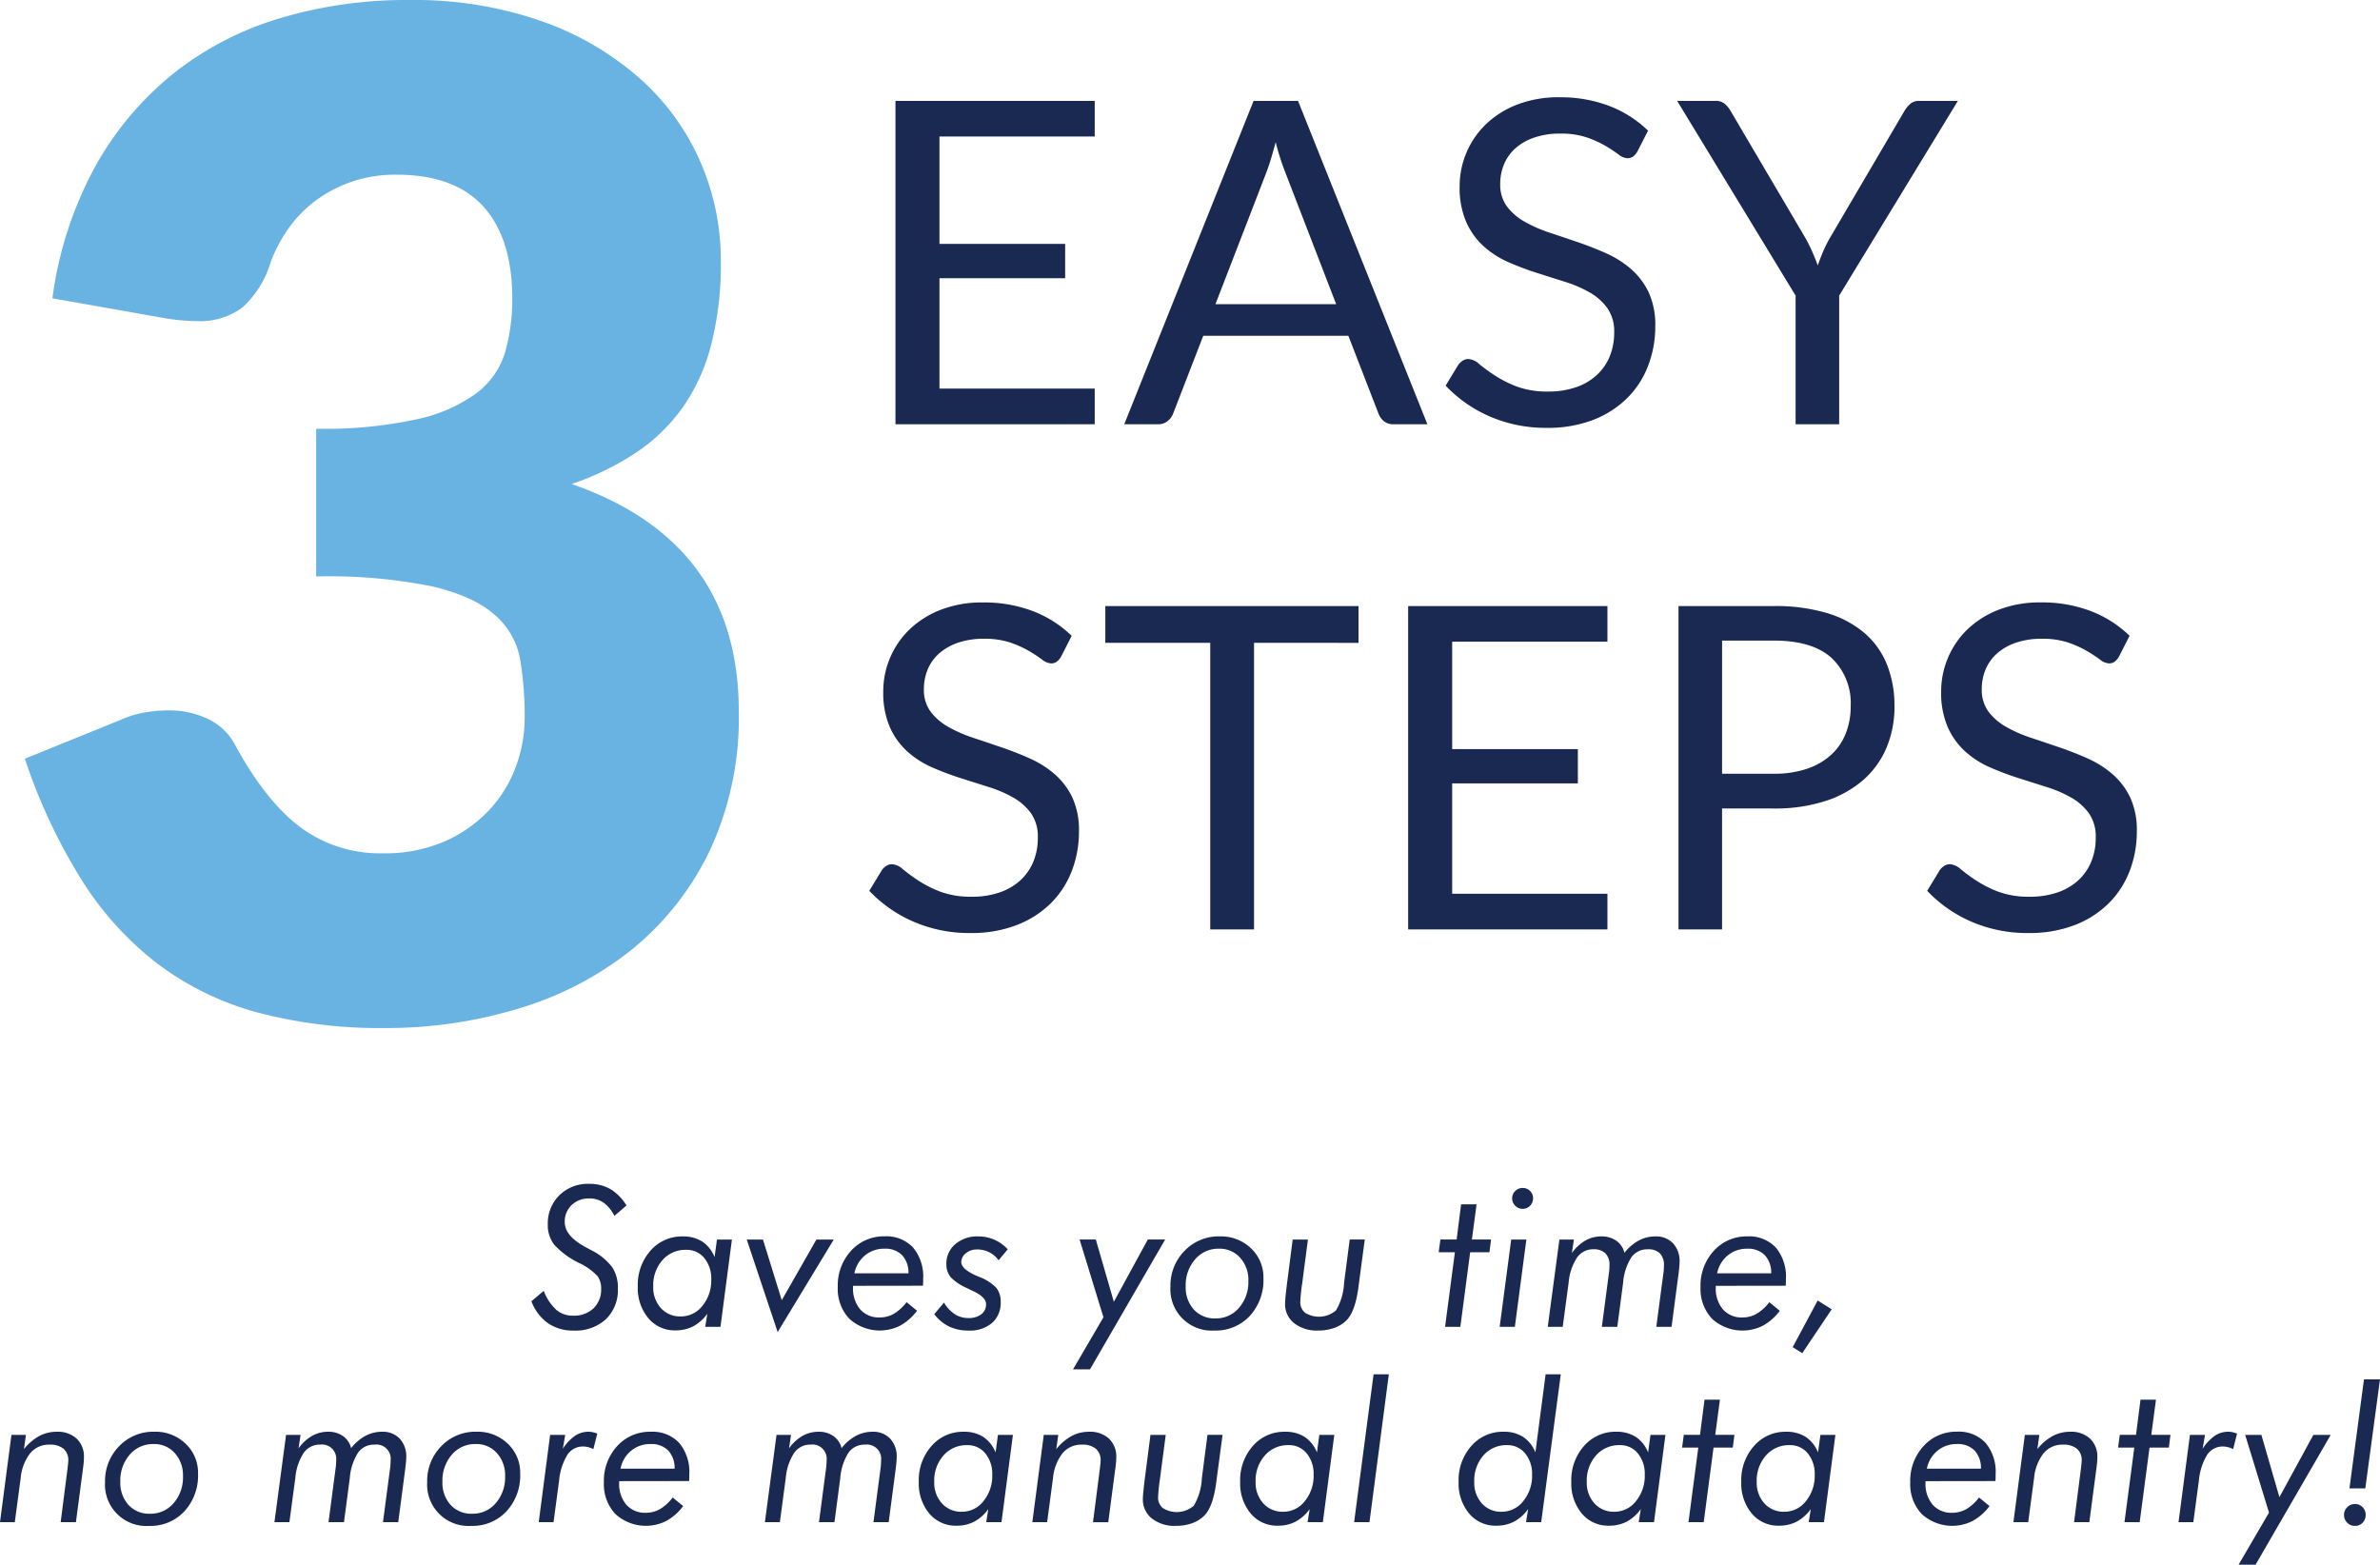
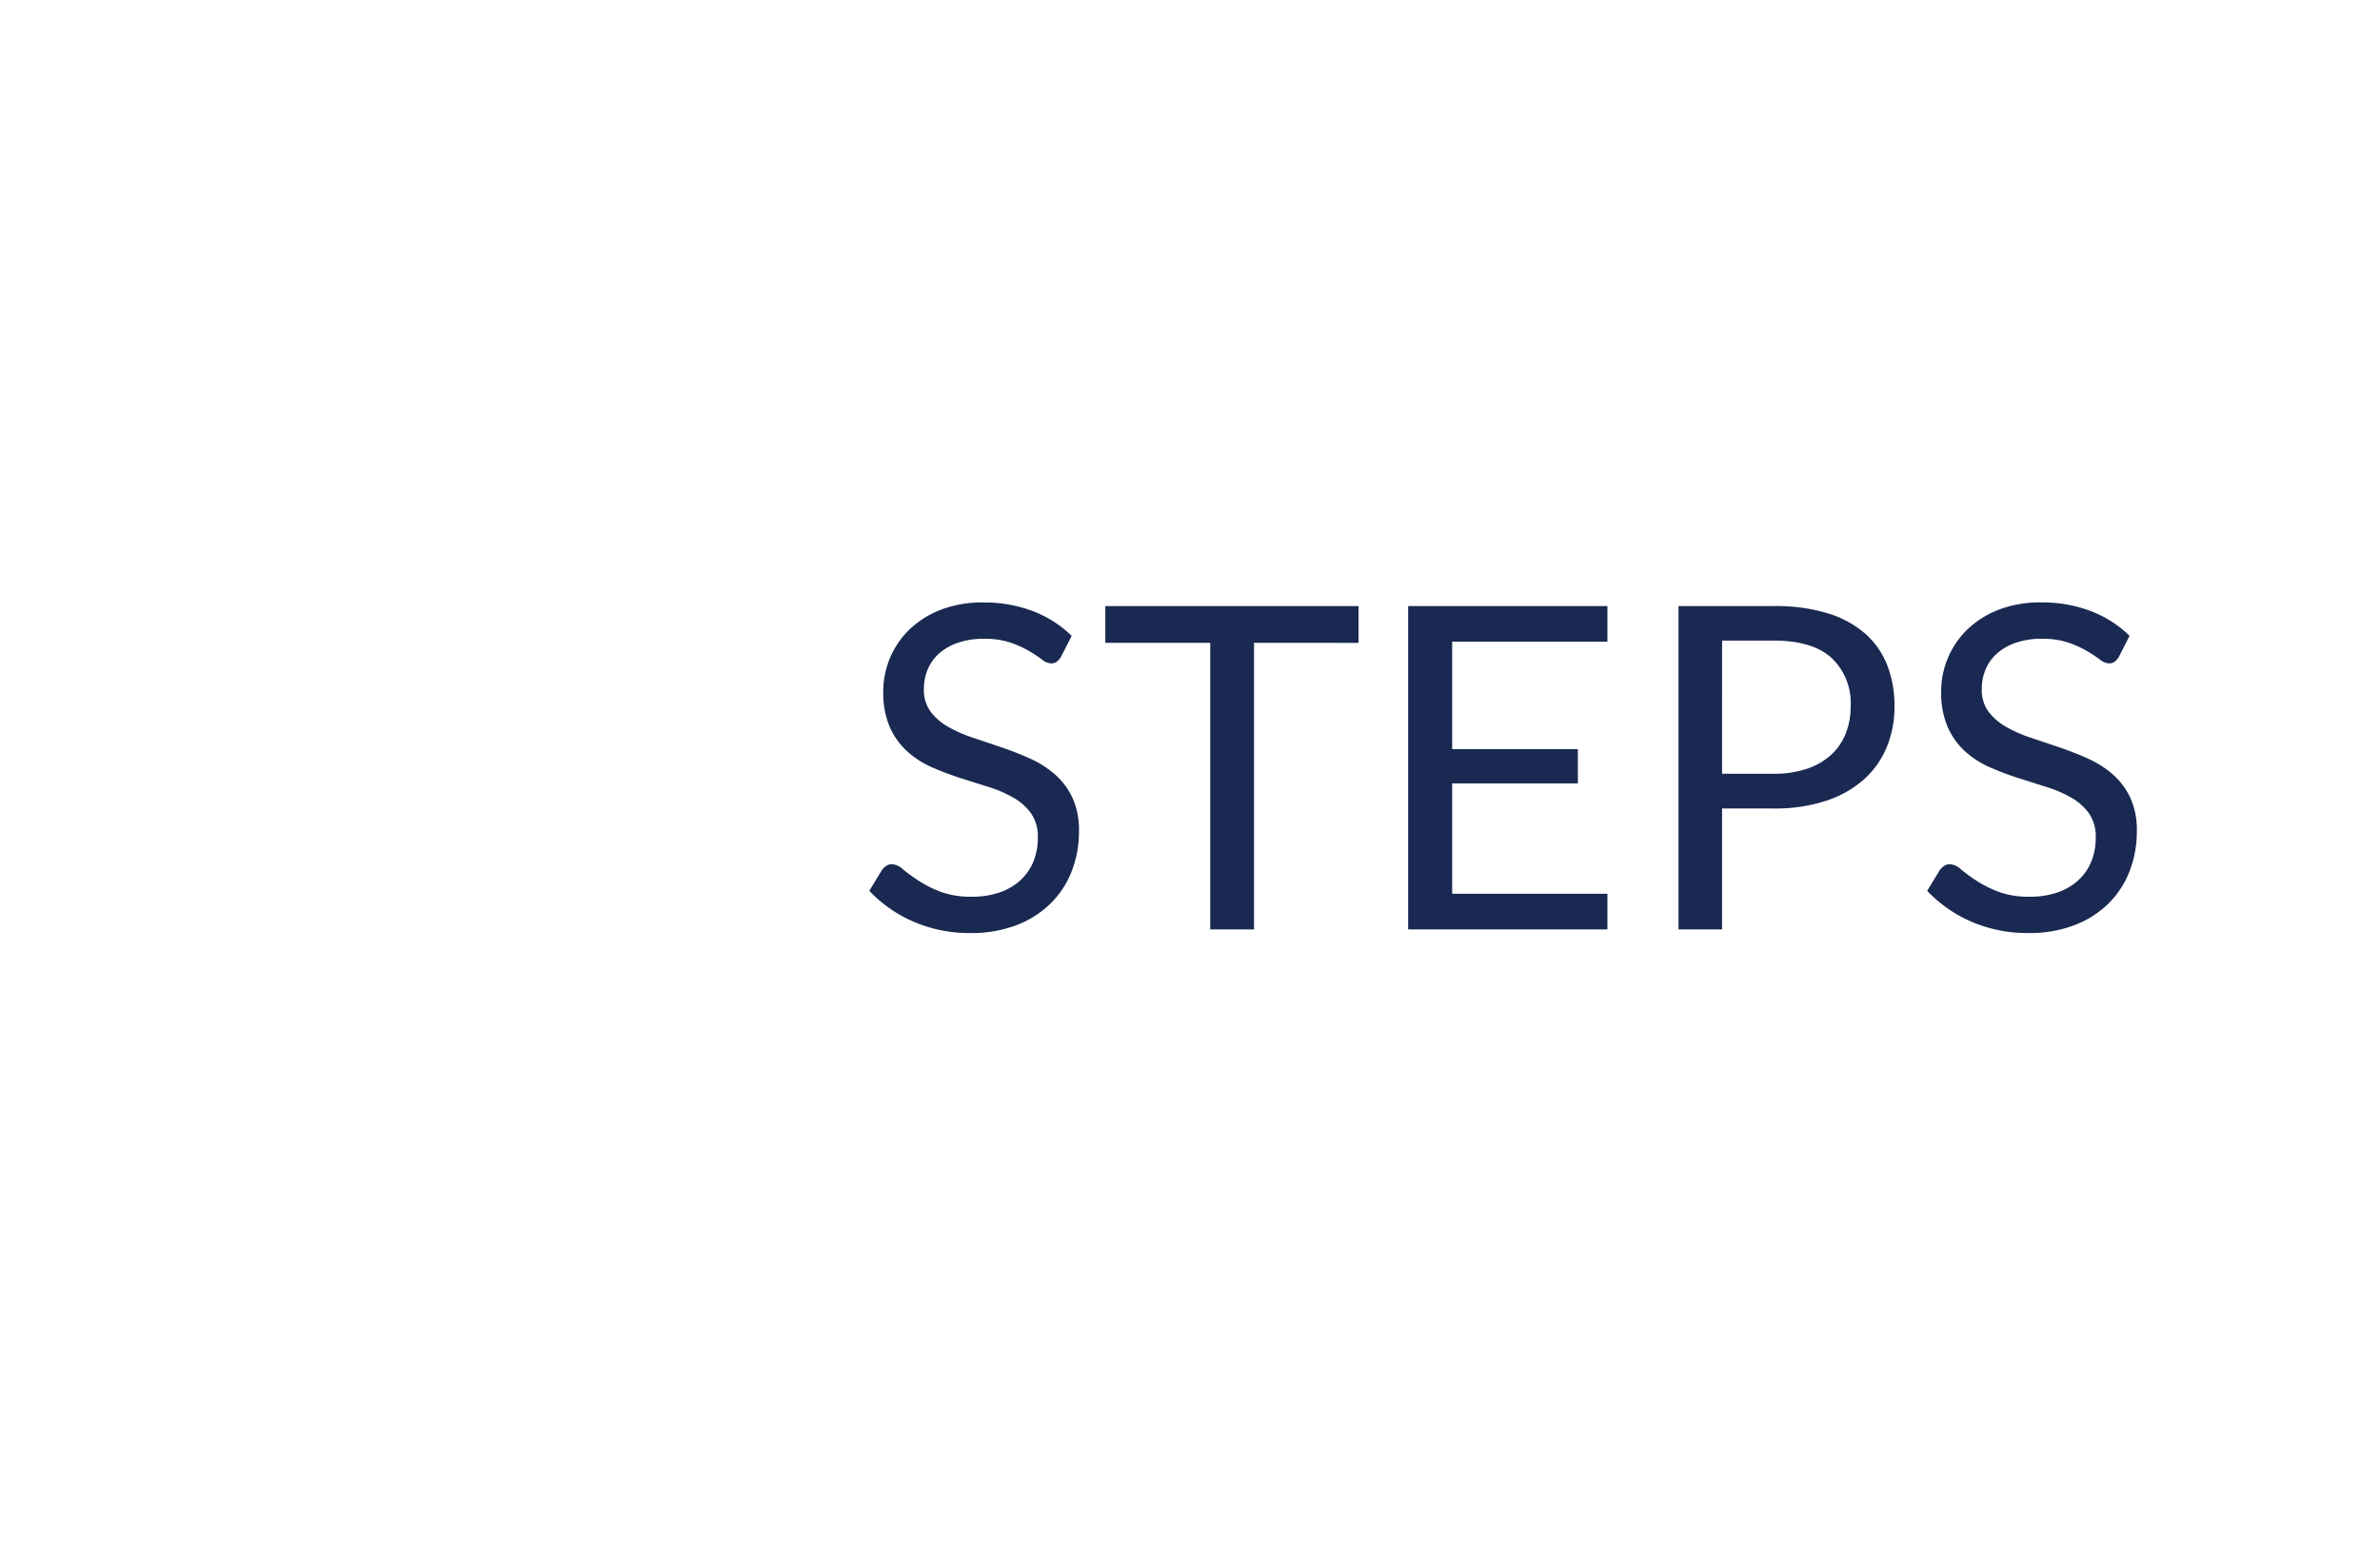
<svg xmlns="http://www.w3.org/2000/svg" width="318" height="209.077" viewBox="0 0 318 209.077">
  <g id="Group_3758" data-name="Group 3758" transform="translate(-21.682 -4435.018)">
    <g id="Group_3757" data-name="Group 3757" transform="translate(21.682 4435.018)">
-       <path id="Path_4817" data-name="Path 4817" d="M74.9,22.463l1.644-1.389a6.775,6.775,0,0,0,1.689,2.543,3.394,3.394,0,0,0,2.249.771,3.75,3.75,0,0,0,2.715-.981,3.459,3.459,0,0,0,1.02-2.613,2.809,2.809,0,0,0-.491-1.7,8.017,8.017,0,0,0-2.428-1.733A11.078,11.078,0,0,1,77.943,14.9a4.229,4.229,0,0,1-.854-2.67A5.291,5.291,0,0,1,78.631,8.3,5.422,5.422,0,0,1,82.62,6.774a5.542,5.542,0,0,1,2.836.707A6.375,6.375,0,0,1,87.6,9.667l-1.619,1.389A4.758,4.758,0,0,0,84.557,9.3a3.2,3.2,0,0,0-1.886-.574,3.305,3.305,0,0,0-2.4.886,3.023,3.023,0,0,0-.918,2.275q0,1.861,2.842,3.377.5.268.765.408a7.976,7.976,0,0,1,2.746,2.256,4.983,4.983,0,0,1,.746,2.817,5.419,5.419,0,0,1-1.593,4.11,6.011,6.011,0,0,1-4.333,1.523,5.848,5.848,0,0,1-3.428-.994A6.319,6.319,0,0,1,74.9,22.463ZM94.86,24.489a3.624,3.624,0,0,0,2.887-1.415,5.309,5.309,0,0,0,1.179-3.518A4.3,4.3,0,0,0,98,16.689a3.007,3.007,0,0,0-2.415-1.1,4.073,4.073,0,0,0-3.173,1.376,5.047,5.047,0,0,0-1.236,3.5A4.109,4.109,0,0,0,92.2,23.38,3.455,3.455,0,0,0,94.86,24.489Zm4.83-10.272h2l-1.529,11.661H98.122l.28-1.746a5.585,5.585,0,0,1-1.88,1.676,5.037,5.037,0,0,1-2.364.542,4.579,4.579,0,0,1-3.645-1.631,6.282,6.282,0,0,1-1.4-4.244,6.873,6.873,0,0,1,1.708-4.786A5.54,5.54,0,0,1,95.115,13.8a4.693,4.693,0,0,1,2.613.688,4.451,4.451,0,0,1,1.644,2.077Zm3.981,0h2.167l2.511,8.106,4.626-8.106h2.32L107.8,26.579Zm23.544,6.168-9.342.013v.2a4.287,4.287,0,0,0,.956,2.95,3.315,3.315,0,0,0,2.613,1.077,3.75,3.75,0,0,0,1.9-.5,5.964,5.964,0,0,0,1.682-1.542l1.4,1.147a7.1,7.1,0,0,1-2.243,1.982,6.049,6.049,0,0,1-6.812-.918,5.825,5.825,0,0,1-1.536-4.25,6.824,6.824,0,0,1,1.784-4.837,5.853,5.853,0,0,1,4.473-1.918,4.863,4.863,0,0,1,3.8,1.491,6.024,6.024,0,0,1,1.351,4.193q0,.37-.006.561T127.215,20.385Zm-1.937-1.657a3.422,3.422,0,0,0-.86-2.434,3.138,3.138,0,0,0-2.351-.854,3.965,3.965,0,0,0-2.594.892,4.142,4.142,0,0,0-1.421,2.4Zm3.446,5.455,1.3-1.542a4.739,4.739,0,0,0,1.447,1.548,3.262,3.262,0,0,0,1.791.516,2.751,2.751,0,0,0,1.74-.5,1.633,1.633,0,0,0,.644-1.357q0-.956-1.81-1.784-.459-.217-.726-.357a6.567,6.567,0,0,1-2.218-1.491,2.7,2.7,0,0,1-.548-1.733,3.361,3.361,0,0,1,1.185-2.645,4.453,4.453,0,0,1,3.046-1.039,5.363,5.363,0,0,1,2.167.433,5.445,5.445,0,0,1,1.8,1.287l-1.223,1.466a3.448,3.448,0,0,0-2.88-1.44,2.27,2.27,0,0,0-1.491.5,1.5,1.5,0,0,0-.612,1.192q0,.943,2.154,1.873a2.161,2.161,0,0,1,.217.089,6.135,6.135,0,0,1,2.307,1.466,2.93,2.93,0,0,1,.586,1.9,3.543,3.543,0,0,1-1.147,2.791,4.551,4.551,0,0,1-3.135,1.02,5.971,5.971,0,0,1-2.6-.535A5.528,5.528,0,0,1,128.724,24.183Zm18.541,7.379L151.33,24.6l-3.186-10.387h2.167l2.409,8.322,4.537-8.322h2.32L149.533,31.562ZM166.756,15.44a4.059,4.059,0,0,0-3.18,1.421,5.256,5.256,0,0,0-1.255,3.613,4.391,4.391,0,0,0,1.09,3.1,3.729,3.729,0,0,0,2.874,1.179,4.034,4.034,0,0,0,3.161-1.415,5.23,5.23,0,0,0,1.249-3.594,4.423,4.423,0,0,0-1.1-3.1A3.661,3.661,0,0,0,166.756,15.44Zm-6.474,5.085a6.6,6.6,0,0,1,1.886-4.8,6.291,6.291,0,0,1,4.69-1.931,5.792,5.792,0,0,1,4.193,1.6,5.31,5.31,0,0,1,1.657,3.983,7.075,7.075,0,0,1-1.829,5.053,6.192,6.192,0,0,1-4.722,1.944,5.521,5.521,0,0,1-5.875-5.85Zm16.331-6.309h2.039l-.675,5.162q-.025.2-.076.586a24.207,24.207,0,0,0-.268,2.574,1.774,1.774,0,0,0,.65,1.466,3.5,3.5,0,0,0,4.117-.319A7.9,7.9,0,0,0,183.482,20l.752-5.786h2.014l-.79,5.926q-.013.14-.051.408-.421,3.2-1.529,4.384a4.309,4.309,0,0,1-1.65,1.071,6.31,6.31,0,0,1-2.224.37,4.9,4.9,0,0,1-3.205-.988,3.218,3.218,0,0,1-1.2-2.619q0-.624.293-2.957l.025-.178Zm20.363,11.661,1.313-9.966h-2.167l.229-1.7h2.167l.6-4.7h2.065l-.624,4.7h2.562l-.217,1.7h-2.574l-1.313,9.966ZM205.94,8.7a1.313,1.313,0,0,1,.414-.969,1.359,1.359,0,0,1,.988-.408,1.343,1.343,0,0,1,.988.4,1.327,1.327,0,0,1,.4.975,1.379,1.379,0,0,1-.4,1.007,1.332,1.332,0,0,1-.988.408,1.348,1.348,0,0,1-.988-.414A1.363,1.363,0,0,1,205.94,8.7Zm-1.67,17.18,1.542-11.661h2.026L206.3,25.878Zm13.654,0,.943-7.163q.038-.268.057-.535t.019-.523a2.169,2.169,0,0,0-.542-1.6,2.169,2.169,0,0,0-1.6-.542,2.6,2.6,0,0,0-2.2,1.115,7.271,7.271,0,0,0-1.115,3.345l-.79,5.9h-2l1.555-11.661h1.937l-.268,1.8a5.819,5.819,0,0,1,1.81-1.67,4.318,4.318,0,0,1,2.141-.548,3.342,3.342,0,0,1,1.988.58,2.755,2.755,0,0,1,1.083,1.612,6.191,6.191,0,0,1,1.918-1.644,4.67,4.67,0,0,1,2.211-.548,3.108,3.108,0,0,1,2.364.918,3.475,3.475,0,0,1,.873,2.5q0,.37-.089,1.173a1.034,1.034,0,0,0-.013.127l-.969,7.366H225.2l.943-7.15q.038-.268.057-.535t.019-.535a2.169,2.169,0,0,0-.542-1.6,2.169,2.169,0,0,0-1.6-.542,2.6,2.6,0,0,0-2.211,1.071,7.4,7.4,0,0,0-1.1,3.39l-.777,5.9Zm24.564-5.493-9.342.013v.2a4.287,4.287,0,0,0,.956,2.95,3.315,3.315,0,0,0,2.613,1.077,3.75,3.75,0,0,0,1.9-.5A5.963,5.963,0,0,0,240.3,22.59l1.4,1.147a7.1,7.1,0,0,1-2.243,1.982,6.049,6.049,0,0,1-6.812-.918,5.825,5.825,0,0,1-1.536-4.25,6.824,6.824,0,0,1,1.784-4.837,5.853,5.853,0,0,1,4.473-1.918,4.863,4.863,0,0,1,3.8,1.491,6.024,6.024,0,0,1,1.351,4.193q0,.37-.006.561T242.489,20.385Zm-1.937-1.657a3.422,3.422,0,0,0-.86-2.434,3.138,3.138,0,0,0-2.351-.854,3.965,3.965,0,0,0-2.594.892,4.142,4.142,0,0,0-1.421,2.4Zm2.872,9.864,3.339-6.232,1.873,1.173L244.7,29.4ZM3.895,51.979,5.424,40.318H7.361l-.268,1.9a6.936,6.936,0,0,1,2.052-1.752,4.931,4.931,0,0,1,2.345-.567,3.7,3.7,0,0,1,2.645.918,3.265,3.265,0,0,1,.975,2.5q0,.28-.025.612t-.076.688l-.969,7.366H12l.918-7.15q.013-.089.025-.242.076-.624.076-.828a1.986,1.986,0,0,0-.637-1.593,2.78,2.78,0,0,0-1.861-.548,3.246,3.246,0,0,0-2.587,1.141,6.3,6.3,0,0,0-1.274,3.32l-.79,5.9ZM24.406,41.541a4.059,4.059,0,0,0-3.18,1.421,5.256,5.256,0,0,0-1.255,3.613,4.391,4.391,0,0,0,1.09,3.1,3.729,3.729,0,0,0,2.874,1.179,4.034,4.034,0,0,0,3.161-1.415,5.23,5.23,0,0,0,1.249-3.594,4.423,4.423,0,0,0-1.1-3.1A3.661,3.661,0,0,0,24.406,41.541Zm-6.474,5.085a6.6,6.6,0,0,1,1.886-4.8,6.291,6.291,0,0,1,4.69-1.931A5.792,5.792,0,0,1,28.7,41.5a5.31,5.31,0,0,1,1.657,3.983,7.075,7.075,0,0,1-1.829,5.053,6.192,6.192,0,0,1-4.722,1.944,5.521,5.521,0,0,1-5.875-5.85Zm29.858,5.353.943-7.163q.038-.268.057-.535t.019-.523a1.906,1.906,0,0,0-2.141-2.141,2.6,2.6,0,0,0-2.2,1.115,7.272,7.272,0,0,0-1.115,3.345l-.79,5.9h-2l1.555-11.661h1.937l-.268,1.8a5.819,5.819,0,0,1,1.81-1.67,4.318,4.318,0,0,1,2.141-.548,3.342,3.342,0,0,1,1.988.58,2.755,2.755,0,0,1,1.083,1.612,6.191,6.191,0,0,1,1.918-1.644,4.67,4.67,0,0,1,2.211-.548,3.108,3.108,0,0,1,2.364.918,3.475,3.475,0,0,1,.873,2.5q0,.37-.089,1.173a1.035,1.035,0,0,0-.013.127l-.969,7.366H55.066l.943-7.15q.038-.268.057-.535t.019-.535a1.906,1.906,0,0,0-2.141-2.141,2.6,2.6,0,0,0-2.211,1.071,7.4,7.4,0,0,0-1.1,3.39l-.777,5.9ZM67.446,41.541a4.059,4.059,0,0,0-3.18,1.421,5.256,5.256,0,0,0-1.255,3.613,4.391,4.391,0,0,0,1.09,3.1,3.729,3.729,0,0,0,2.874,1.179,4.034,4.034,0,0,0,3.161-1.415,5.23,5.23,0,0,0,1.249-3.594,4.423,4.423,0,0,0-1.1-3.1A3.661,3.661,0,0,0,67.446,41.541Zm-6.474,5.085a6.6,6.6,0,0,1,1.886-4.8,6.291,6.291,0,0,1,4.69-1.931,5.792,5.792,0,0,1,4.193,1.6A5.31,5.31,0,0,1,73.4,45.479a7.075,7.075,0,0,1-1.829,5.053,6.192,6.192,0,0,1-4.722,1.944,5.521,5.521,0,0,1-5.875-5.85Zm22.206-4.41a3.436,3.436,0,0,0-.675-.255,2.732,2.732,0,0,0-.688-.089,2.459,2.459,0,0,0-2.122,1.122,8.1,8.1,0,0,0-1.1,3.479l-.739,5.506H75.876L77.4,40.318h2.014L79.1,42.166a6.18,6.18,0,0,1,1.625-1.727,3.211,3.211,0,0,1,1.8-.542,2.784,2.784,0,0,1,.58.064,3.1,3.1,0,0,1,.593.191Zm12.788,4.269-9.342.013v.2a4.287,4.287,0,0,0,.956,2.95,3.315,3.315,0,0,0,2.613,1.077,3.75,3.75,0,0,0,1.9-.5,5.963,5.963,0,0,0,1.682-1.542l1.4,1.147a7.1,7.1,0,0,1-2.243,1.982,6.049,6.049,0,0,1-6.812-.918,5.825,5.825,0,0,1-1.536-4.25,6.824,6.824,0,0,1,1.784-4.837A5.853,5.853,0,0,1,90.843,39.9a4.863,4.863,0,0,1,3.8,1.491,6.024,6.024,0,0,1,1.351,4.193q0,.37-.006.561T95.966,46.486ZM94.029,44.83a3.422,3.422,0,0,0-.86-2.434,3.138,3.138,0,0,0-2.351-.854,3.965,3.965,0,0,0-2.594.892,4.142,4.142,0,0,0-1.421,2.4Zm19.292,7.15.943-7.163q.038-.268.057-.535t.019-.523a1.906,1.906,0,0,0-2.141-2.141,2.6,2.6,0,0,0-2.2,1.115,7.272,7.272,0,0,0-1.115,3.345l-.79,5.9h-2l1.555-11.661h1.937l-.268,1.8a5.819,5.819,0,0,1,1.81-1.67,4.318,4.318,0,0,1,2.141-.548,3.342,3.342,0,0,1,1.988.58,2.755,2.755,0,0,1,1.083,1.612,6.191,6.191,0,0,1,1.918-1.644,4.67,4.67,0,0,1,2.211-.548,3.108,3.108,0,0,1,2.364.918,3.475,3.475,0,0,1,.873,2.5q0,.37-.089,1.173a1.033,1.033,0,0,0-.013.127l-.969,7.366H120.6l.943-7.15q.038-.268.057-.535t.019-.535a1.906,1.906,0,0,0-2.141-2.141,2.6,2.6,0,0,0-2.211,1.071,7.4,7.4,0,0,0-1.1,3.39l-.777,5.9Zm19.084-1.389a3.624,3.624,0,0,0,2.887-1.415,5.309,5.309,0,0,0,1.179-3.518,4.3,4.3,0,0,0-.924-2.868,3.007,3.007,0,0,0-2.415-1.1,4.073,4.073,0,0,0-3.173,1.376,5.047,5.047,0,0,0-1.236,3.5,4.109,4.109,0,0,0,1.026,2.906A3.455,3.455,0,0,0,132.405,50.59Zm4.83-10.272h2l-1.529,11.661h-2.039l.28-1.746a5.586,5.586,0,0,1-1.88,1.676,5.037,5.037,0,0,1-2.364.542,4.579,4.579,0,0,1-3.645-1.631,6.282,6.282,0,0,1-1.4-4.244,6.873,6.873,0,0,1,1.708-4.786A5.54,5.54,0,0,1,132.66,39.9a4.693,4.693,0,0,1,2.613.688,4.451,4.451,0,0,1,1.644,2.077Zm4.593,11.661,1.529-11.661h1.937l-.268,1.9a6.935,6.935,0,0,1,2.052-1.752,4.931,4.931,0,0,1,2.345-.567,3.7,3.7,0,0,1,2.645.918,3.265,3.265,0,0,1,.975,2.5q0,.28-.025.612t-.076.688l-.969,7.366h-2.039l.918-7.15q.013-.089.025-.242.076-.624.076-.828a1.986,1.986,0,0,0-.637-1.593,2.78,2.78,0,0,0-1.861-.548,3.246,3.246,0,0,0-2.587,1.141,6.3,6.3,0,0,0-1.274,3.32l-.79,5.9Zm15.783-11.661h2.039l-.675,5.162q-.025.2-.076.586a24.2,24.2,0,0,0-.268,2.574,1.774,1.774,0,0,0,.65,1.466,3.5,3.5,0,0,0,4.117-.319A7.9,7.9,0,0,0,164.48,46.1l.752-5.786h2.014l-.79,5.926q-.013.14-.051.408-.421,3.2-1.529,4.384a4.309,4.309,0,0,1-1.65,1.071,6.31,6.31,0,0,1-2.224.37,4.9,4.9,0,0,1-3.205-.988,3.218,3.218,0,0,1-1.2-2.619q0-.624.293-2.957l.025-.178ZM175.344,50.59a3.624,3.624,0,0,0,2.887-1.415,5.309,5.309,0,0,0,1.179-3.518,4.3,4.3,0,0,0-.924-2.868,3.007,3.007,0,0,0-2.415-1.1,4.073,4.073,0,0,0-3.173,1.376,5.047,5.047,0,0,0-1.236,3.5,4.109,4.109,0,0,0,1.026,2.906A3.455,3.455,0,0,0,175.344,50.59Zm4.83-10.272h2l-1.529,11.661h-2.039l.28-1.746a5.585,5.585,0,0,1-1.88,1.676,5.037,5.037,0,0,1-2.364.542A4.579,4.579,0,0,1,171,50.82a6.282,6.282,0,0,1-1.4-4.244A6.873,6.873,0,0,1,171.3,41.79,5.54,5.54,0,0,1,175.6,39.9a4.693,4.693,0,0,1,2.613.688,4.451,4.451,0,0,1,1.644,2.077Zm6.7,11.661h-2.052l2.6-19.754h2.039Zm17.661-1.389a3.63,3.63,0,0,0,2.88-1.415,5.291,5.291,0,0,0,1.185-3.518,4.3,4.3,0,0,0-.924-2.868,3.007,3.007,0,0,0-2.415-1.1,4.042,4.042,0,0,0-3.161,1.37,5.073,5.073,0,0,0-1.223,3.511,4.14,4.14,0,0,0,1.013,2.906A3.415,3.415,0,0,0,204.531,50.59Zm5.875-18.365h2.026L209.82,51.979h-2.026l.28-1.746a5.586,5.586,0,0,1-1.88,1.676,5.065,5.065,0,0,1-2.377.542,4.566,4.566,0,0,1-3.632-1.631,6.282,6.282,0,0,1-1.4-4.244,6.873,6.873,0,0,1,1.708-4.786,5.54,5.54,0,0,1,4.295-1.893,4.692,4.692,0,0,1,2.613.688,4.451,4.451,0,0,1,1.644,2.077Zm9.181,18.365a3.624,3.624,0,0,0,2.887-1.415,5.309,5.309,0,0,0,1.179-3.518,4.3,4.3,0,0,0-.924-2.868,3.007,3.007,0,0,0-2.415-1.1,4.073,4.073,0,0,0-3.173,1.376,5.047,5.047,0,0,0-1.236,3.5,4.109,4.109,0,0,0,1.026,2.906A3.455,3.455,0,0,0,219.587,50.59Zm4.83-10.272h2l-1.529,11.661H222.85l.28-1.746a5.585,5.585,0,0,1-1.88,1.676,5.037,5.037,0,0,1-2.364.542,4.579,4.579,0,0,1-3.645-1.631,6.282,6.282,0,0,1-1.4-4.244,6.873,6.873,0,0,1,1.708-4.786,5.54,5.54,0,0,1,4.295-1.893,4.693,4.693,0,0,1,2.613.688,4.451,4.451,0,0,1,1.644,2.077Zm5.077,11.661,1.313-9.966h-2.167l.229-1.7h2.167l.6-4.7H233.7l-.624,4.7h2.562l-.217,1.7h-2.574l-1.313,9.966Zm12.8-1.389a3.624,3.624,0,0,0,2.887-1.415,5.309,5.309,0,0,0,1.179-3.518,4.3,4.3,0,0,0-.924-2.868,3.007,3.007,0,0,0-2.415-1.1,4.073,4.073,0,0,0-3.173,1.376,5.047,5.047,0,0,0-1.236,3.5,4.109,4.109,0,0,0,1.026,2.906A3.455,3.455,0,0,0,242.3,50.59Zm4.83-10.272h2L247.6,51.979h-2.039l.28-1.746a5.585,5.585,0,0,1-1.88,1.676,5.037,5.037,0,0,1-2.364.542,4.579,4.579,0,0,1-3.645-1.631,6.282,6.282,0,0,1-1.4-4.244,6.873,6.873,0,0,1,1.708-4.786A5.539,5.539,0,0,1,242.55,39.9a4.693,4.693,0,0,1,2.613.688,4.451,4.451,0,0,1,1.644,2.077Zm23.384,6.168-9.342.013v.2a4.287,4.287,0,0,0,.956,2.95,3.315,3.315,0,0,0,2.613,1.077,3.75,3.75,0,0,0,1.9-.5,5.963,5.963,0,0,0,1.682-1.542l1.4,1.147a7.1,7.1,0,0,1-2.243,1.982,6.049,6.049,0,0,1-6.812-.918,5.825,5.825,0,0,1-1.536-4.25,6.824,6.824,0,0,1,1.784-4.837,5.853,5.853,0,0,1,4.473-1.918,4.863,4.863,0,0,1,3.8,1.491,6.024,6.024,0,0,1,1.351,4.193q0,.37-.006.561T270.509,46.486Zm-1.937-1.657a3.422,3.422,0,0,0-.86-2.434,3.138,3.138,0,0,0-2.351-.854,3.966,3.966,0,0,0-2.594.892,4.142,4.142,0,0,0-1.421,2.4Zm4.338,7.15,1.529-11.661h1.937l-.268,1.9a6.935,6.935,0,0,1,2.052-1.752,4.931,4.931,0,0,1,2.345-.567,3.7,3.7,0,0,1,2.645.918,3.265,3.265,0,0,1,.975,2.5q0,.28-.026.612t-.076.688l-.969,7.366h-2.039l.918-7.15q.013-.089.025-.242.076-.624.076-.828a1.986,1.986,0,0,0-.637-1.593,2.779,2.779,0,0,0-1.861-.548,3.246,3.246,0,0,0-2.587,1.141,6.3,6.3,0,0,0-1.274,3.32l-.79,5.9Zm14.84,0,1.313-9.966H286.9l.229-1.7h2.167l.6-4.7h2.065l-.625,4.7h2.562l-.217,1.7H291.1l-1.313,9.966Zm14.521-9.762a3.436,3.436,0,0,0-.675-.255,2.733,2.733,0,0,0-.688-.089,2.459,2.459,0,0,0-2.122,1.122,8.1,8.1,0,0,0-1.1,3.479l-.739,5.506h-1.975L296.5,40.318h2.014l-.319,1.848a6.181,6.181,0,0,1,1.625-1.727,3.211,3.211,0,0,1,1.8-.542,2.784,2.784,0,0,1,.58.064,3.1,3.1,0,0,1,.593.191ZM303,57.663l4.066-6.959-3.186-10.387h2.167l2.409,8.322,4.537-8.322h2.32L305.271,57.663Zm14.088-6.653a1.4,1.4,0,0,1,.427-1.026,1.414,1.414,0,0,1,1.039-.427,1.367,1.367,0,0,1,1.013.421,1.415,1.415,0,0,1,.414,1.032,1.442,1.442,0,0,1-.408,1.045,1.362,1.362,0,0,1-1.02.421,1.408,1.408,0,0,1-1.045-.427A1.425,1.425,0,0,1,317.09,51.011Zm.726-3.543L319.754,32.9h2.141l-1.963,14.567Z" transform="translate(-3.895 151.413)" fill="#192951" />
-       <path id="Path_4816" data-name="Path 4816" d="M58.878-150.982a51.715,51.715,0,0,1,17.713,2.814,39.621,39.621,0,0,1,13.1,7.611,32.122,32.122,0,0,1,8.118,11.117,32.871,32.871,0,0,1,2.768,13.331A43.7,43.7,0,0,1,99.285-104.9a25.68,25.68,0,0,1-3.829,8.4,23.964,23.964,0,0,1-6.273,6.043,37.305,37.305,0,0,1-8.533,4.151q22.325,7.749,22.325,30.352A42.017,42.017,0,0,1,99.1-37.326,38.321,38.321,0,0,1,88.722-24.133a44.4,44.4,0,0,1-15.084,7.888,60.738,60.738,0,0,1-17.9,2.629,63.9,63.9,0,0,1-17.067-2.076A39.3,39.3,0,0,1,25.39-22.15,42.773,42.773,0,0,1,15.2-33.359,75.181,75.181,0,0,1,7.585-49.6l12.731-5.166a13.811,13.811,0,0,1,3.275-1.015,18.813,18.813,0,0,1,3.183-.277,11.893,11.893,0,0,1,5.3,1.153,7.856,7.856,0,0,1,3.552,3.367q4.151,7.657,8.81,11.117a17.832,17.832,0,0,0,10.932,3.46,20.021,20.021,0,0,0,8.349-1.614,18.2,18.2,0,0,0,5.9-4.151,17.22,17.22,0,0,0,3.552-5.766,18.681,18.681,0,0,0,1.2-6.55,45.909,45.909,0,0,0-.6-7.8,10.18,10.18,0,0,0-3.367-5.95q-2.768-2.491-8.349-3.829a70.141,70.141,0,0,0-15.545-1.338V-93.693a57.743,57.743,0,0,0,13.561-1.292,20.741,20.741,0,0,0,7.98-3.552,10.715,10.715,0,0,0,3.736-5.489,25.8,25.8,0,0,0,.923-7.1q0-7.934-3.829-12.224t-11.67-4.29a18.015,18.015,0,0,0-5.9.923,17.737,17.737,0,0,0-4.8,2.491,16.591,16.591,0,0,0-3.644,3.69,19.481,19.481,0,0,0-2.445,4.613,13.323,13.323,0,0,1-3.736,6,9.419,9.419,0,0,1-6.135,1.845q-.923,0-1.983-.092t-2.168-.277l-15.13-2.675a50.469,50.469,0,0,1,5.674-17.528,42.182,42.182,0,0,1,10.425-12.454,42.3,42.3,0,0,1,14.253-7.426A58.924,58.924,0,0,1,58.878-150.982Z" transform="translate(-4.264 150.982)" fill="#69b3e3" />
-       <path id="Path_4818" data-name="Path 4818" d="M32.453-48.059V-43.3H11.708v14.352H28.5v4.583H11.708V-9.616H32.453v4.764H5.829V-48.059ZM76.9-4.852H72.373a1.946,1.946,0,0,1-1.266-.392,2.41,2.41,0,0,1-.724-.995l-4.04-10.432H46.955L42.915-6.239a2.356,2.356,0,0,1-.724.965,1.926,1.926,0,0,1-1.266.422H36.4L53.679-48.059h5.94ZM48.583-20.893H64.714L57.93-38.471a32.853,32.853,0,0,1-1.3-4.07q-.332,1.236-.648,2.276t-.618,1.824Zm56.383-20.412a2.338,2.338,0,0,1-.573.678,1.273,1.273,0,0,1-.784.226,2.088,2.088,0,0,1-1.191-.513,18.983,18.983,0,0,0-1.719-1.131,13.947,13.947,0,0,0-2.5-1.131,10.768,10.768,0,0,0-3.543-.513,10.476,10.476,0,0,0-3.467.528,7.372,7.372,0,0,0-2.518,1.432A5.879,5.879,0,0,0,87.147-39.6a6.747,6.747,0,0,0-.513,2.638,4.876,4.876,0,0,0,.889,3,7.663,7.663,0,0,0,2.352,2.035,18.017,18.017,0,0,0,3.317,1.462q1.854.618,3.8,1.281t3.8,1.492a13.362,13.362,0,0,1,3.317,2.1,9.553,9.553,0,0,1,2.352,3.106,10.336,10.336,0,0,1,.889,4.523,14.586,14.586,0,0,1-.965,5.322,12.269,12.269,0,0,1-2.819,4.327,13.188,13.188,0,0,1-4.553,2.895A16.746,16.746,0,0,1,92.876-4.37a18.736,18.736,0,0,1-7.643-1.523,17.929,17.929,0,0,1-5.895-4.116l1.688-2.774a2.22,2.22,0,0,1,.588-.558,1.378,1.378,0,0,1,.769-.226,2.4,2.4,0,0,1,1.447.678A24.112,24.112,0,0,0,85.866-11.4,15.546,15.546,0,0,0,88.82-9.9a11.661,11.661,0,0,0,4.236.678A11.139,11.139,0,0,0,96.765-9.8a7.877,7.877,0,0,0,2.759-1.613,6.989,6.989,0,0,0,1.734-2.487,8.312,8.312,0,0,0,.6-3.226,5.414,5.414,0,0,0-.889-3.211,7.373,7.373,0,0,0-2.337-2.1,16.334,16.334,0,0,0-3.3-1.432l-3.8-1.206a38.31,38.31,0,0,1-3.8-1.432,12.347,12.347,0,0,1-3.3-2.111A9.7,9.7,0,0,1,82.1-31.853a11.544,11.544,0,0,1-.889-4.809,11.444,11.444,0,0,1,.889-4.432,11.424,11.424,0,0,1,2.578-3.8,12.494,12.494,0,0,1,4.176-2.653,15.3,15.3,0,0,1,5.714-.995,18.289,18.289,0,0,1,6.6,1.146,15.206,15.206,0,0,1,5.216,3.317Zm26.955,19.267V-4.852H126.1V-22.039L110.273-48.059H115.4a1.824,1.824,0,0,1,1.236.392,3.744,3.744,0,0,1,.784.965l9.89,16.794a20.694,20.694,0,0,1,1.01,1.99q.407.935.739,1.839.332-.935.724-1.869a16.392,16.392,0,0,1,.995-1.96L140.635-46.7a3.858,3.858,0,0,1,.739-.92,1.715,1.715,0,0,1,1.221-.437h5.186Z" transform="translate(113.817 61.539)" fill="#192951" />
      <path id="Path_4819" data-name="Path 4819" d="M27.572-41.305a2.338,2.338,0,0,1-.573.678,1.273,1.273,0,0,1-.784.226,2.088,2.088,0,0,1-1.191-.513,18.983,18.983,0,0,0-1.719-1.131,13.947,13.947,0,0,0-2.5-1.131,10.768,10.768,0,0,0-3.543-.513,10.476,10.476,0,0,0-3.467.528,7.372,7.372,0,0,0-2.518,1.432A5.879,5.879,0,0,0,9.752-39.6a6.747,6.747,0,0,0-.513,2.638,4.876,4.876,0,0,0,.889,3,7.663,7.663,0,0,0,2.352,2.035A18.017,18.017,0,0,0,15.8-30.466q1.854.618,3.8,1.281t3.8,1.492a13.362,13.362,0,0,1,3.317,2.1,9.553,9.553,0,0,1,2.352,3.106,10.336,10.336,0,0,1,.889,4.523,14.586,14.586,0,0,1-.965,5.322A12.269,12.269,0,0,1,26.17-8.32a13.188,13.188,0,0,1-4.553,2.895A16.746,16.746,0,0,1,15.481-4.37,18.736,18.736,0,0,1,7.838-5.893a17.929,17.929,0,0,1-5.895-4.116l1.688-2.774a2.22,2.22,0,0,1,.588-.558,1.378,1.378,0,0,1,.769-.226,2.4,2.4,0,0,1,1.447.678A24.115,24.115,0,0,0,8.471-11.4,15.546,15.546,0,0,0,11.426-9.9a11.661,11.661,0,0,0,4.236.678A11.139,11.139,0,0,0,19.37-9.8a7.877,7.877,0,0,0,2.759-1.613A6.989,6.989,0,0,0,23.863-13.9a8.312,8.312,0,0,0,.6-3.226,5.414,5.414,0,0,0-.889-3.211,7.373,7.373,0,0,0-2.337-2.1,16.334,16.334,0,0,0-3.3-1.432l-3.8-1.206a38.31,38.31,0,0,1-3.8-1.432,12.347,12.347,0,0,1-3.3-2.111A9.7,9.7,0,0,1,4.7-31.853a11.544,11.544,0,0,1-.889-4.809A11.444,11.444,0,0,1,4.7-41.094a11.424,11.424,0,0,1,2.578-3.8,12.494,12.494,0,0,1,4.176-2.653,15.3,15.3,0,0,1,5.714-.995,18.289,18.289,0,0,1,6.6,1.146,15.206,15.206,0,0,1,5.216,3.317Zm39.739-6.754v4.915H53.351V-4.852H47.5V-43.144H33.481v-4.915Zm33.257,0V-43.3H79.824v14.352H96.618v4.583H79.824V-9.616h20.744v4.764H73.944V-48.059Zm15.317,27.046V-4.852h-5.819V-48.059h12.754a23.933,23.933,0,0,1,7.131.95,13.7,13.7,0,0,1,5.02,2.7,10.875,10.875,0,0,1,2.97,4.221,14.859,14.859,0,0,1,.98,5.518,14.061,14.061,0,0,1-1.055,5.518,11.871,11.871,0,0,1-3.09,4.312,14.356,14.356,0,0,1-5.05,2.819,21.707,21.707,0,0,1-6.9,1.01Zm0-4.643h6.935a13.475,13.475,0,0,0,4.417-.663,9.059,9.059,0,0,0,3.211-1.854,7.7,7.7,0,0,0,1.96-2.849,9.738,9.738,0,0,0,.663-3.648,8.289,8.289,0,0,0-2.548-6.452q-2.548-2.322-7.7-2.322h-6.935Zm53.036-15.649a2.338,2.338,0,0,1-.573.678,1.273,1.273,0,0,1-.784.226,2.088,2.088,0,0,1-1.191-.513,18.985,18.985,0,0,0-1.719-1.131,13.946,13.946,0,0,0-2.5-1.131,10.768,10.768,0,0,0-3.543-.513,10.476,10.476,0,0,0-3.467.528,7.372,7.372,0,0,0-2.518,1.432A5.878,5.878,0,0,0,151.1-39.6a6.747,6.747,0,0,0-.513,2.638,4.876,4.876,0,0,0,.889,3,7.663,7.663,0,0,0,2.352,2.035,18.017,18.017,0,0,0,3.317,1.462q1.854.618,3.8,1.281t3.8,1.492a13.363,13.363,0,0,1,3.317,2.1,9.553,9.553,0,0,1,2.352,3.106,10.336,10.336,0,0,1,.889,4.523,14.586,14.586,0,0,1-.965,5.322,12.268,12.268,0,0,1-2.819,4.327,13.188,13.188,0,0,1-4.553,2.895A16.746,16.746,0,0,1,156.83-4.37a18.736,18.736,0,0,1-7.643-1.523,17.929,17.929,0,0,1-5.895-4.116l1.688-2.774a2.22,2.22,0,0,1,.588-.558,1.378,1.378,0,0,1,.769-.226,2.4,2.4,0,0,1,1.447.678A24.112,24.112,0,0,0,149.82-11.4,15.545,15.545,0,0,0,152.775-9.9a11.661,11.661,0,0,0,4.236.678A11.139,11.139,0,0,0,160.72-9.8a7.876,7.876,0,0,0,2.759-1.613,6.989,6.989,0,0,0,1.734-2.487,8.312,8.312,0,0,0,.6-3.226,5.414,5.414,0,0,0-.889-3.211,7.373,7.373,0,0,0-2.337-2.1,16.334,16.334,0,0,0-3.3-1.432l-3.8-1.206a38.31,38.31,0,0,1-3.8-1.432,12.347,12.347,0,0,1-3.3-2.111,9.7,9.7,0,0,1-2.337-3.241,11.544,11.544,0,0,1-.889-4.809,11.444,11.444,0,0,1,.889-4.432,11.424,11.424,0,0,1,2.578-3.8,12.5,12.5,0,0,1,4.176-2.653,15.3,15.3,0,0,1,5.714-.995,18.289,18.289,0,0,1,6.6,1.146,15.206,15.206,0,0,1,5.216,3.317Z" transform="translate(114.205 129.042)" fill="#192951" />
    </g>
  </g>
</svg>